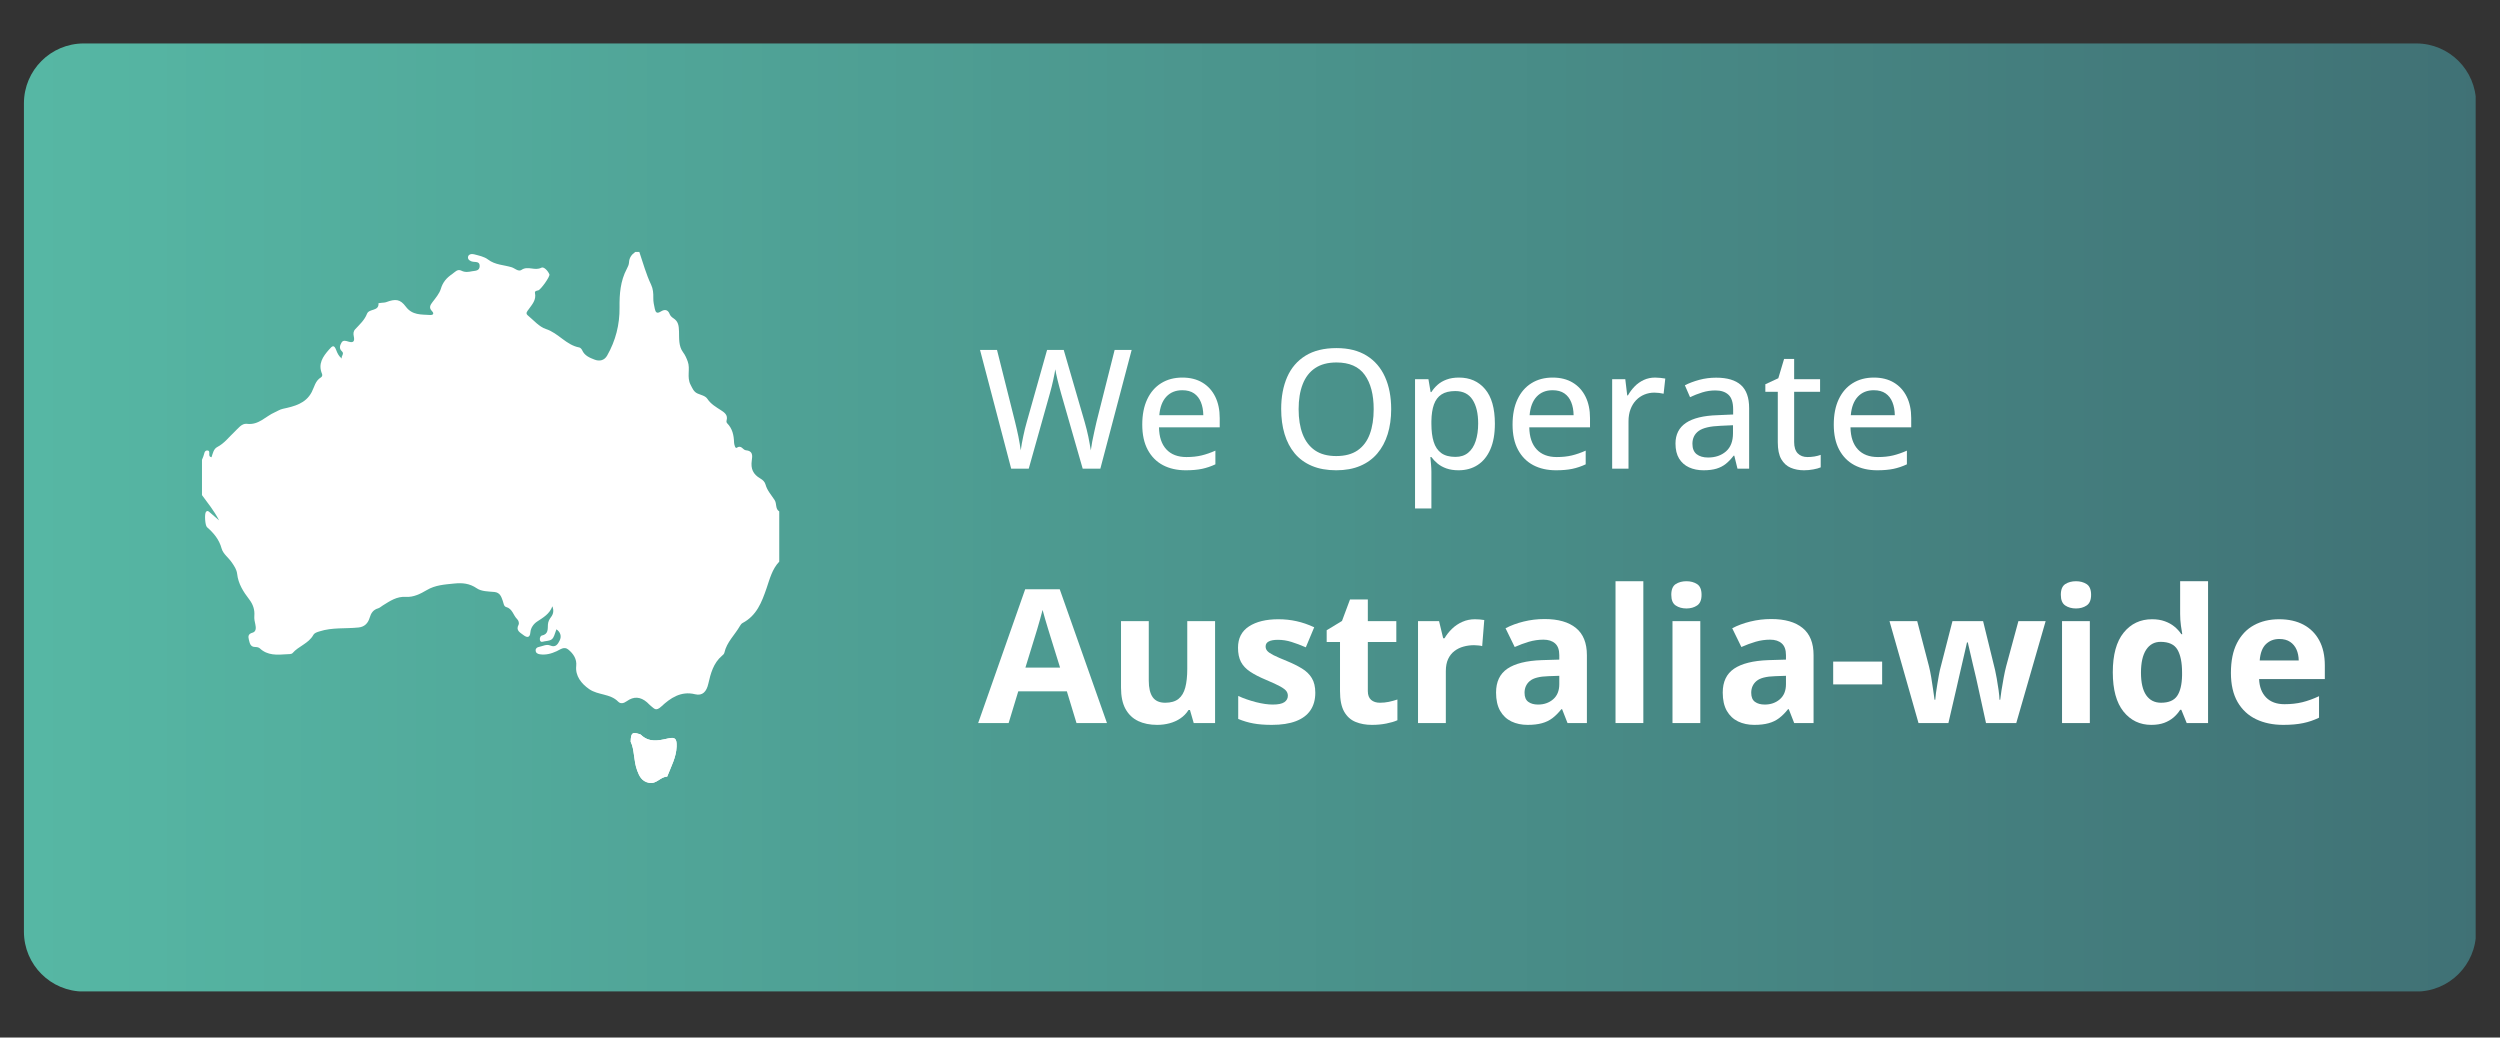
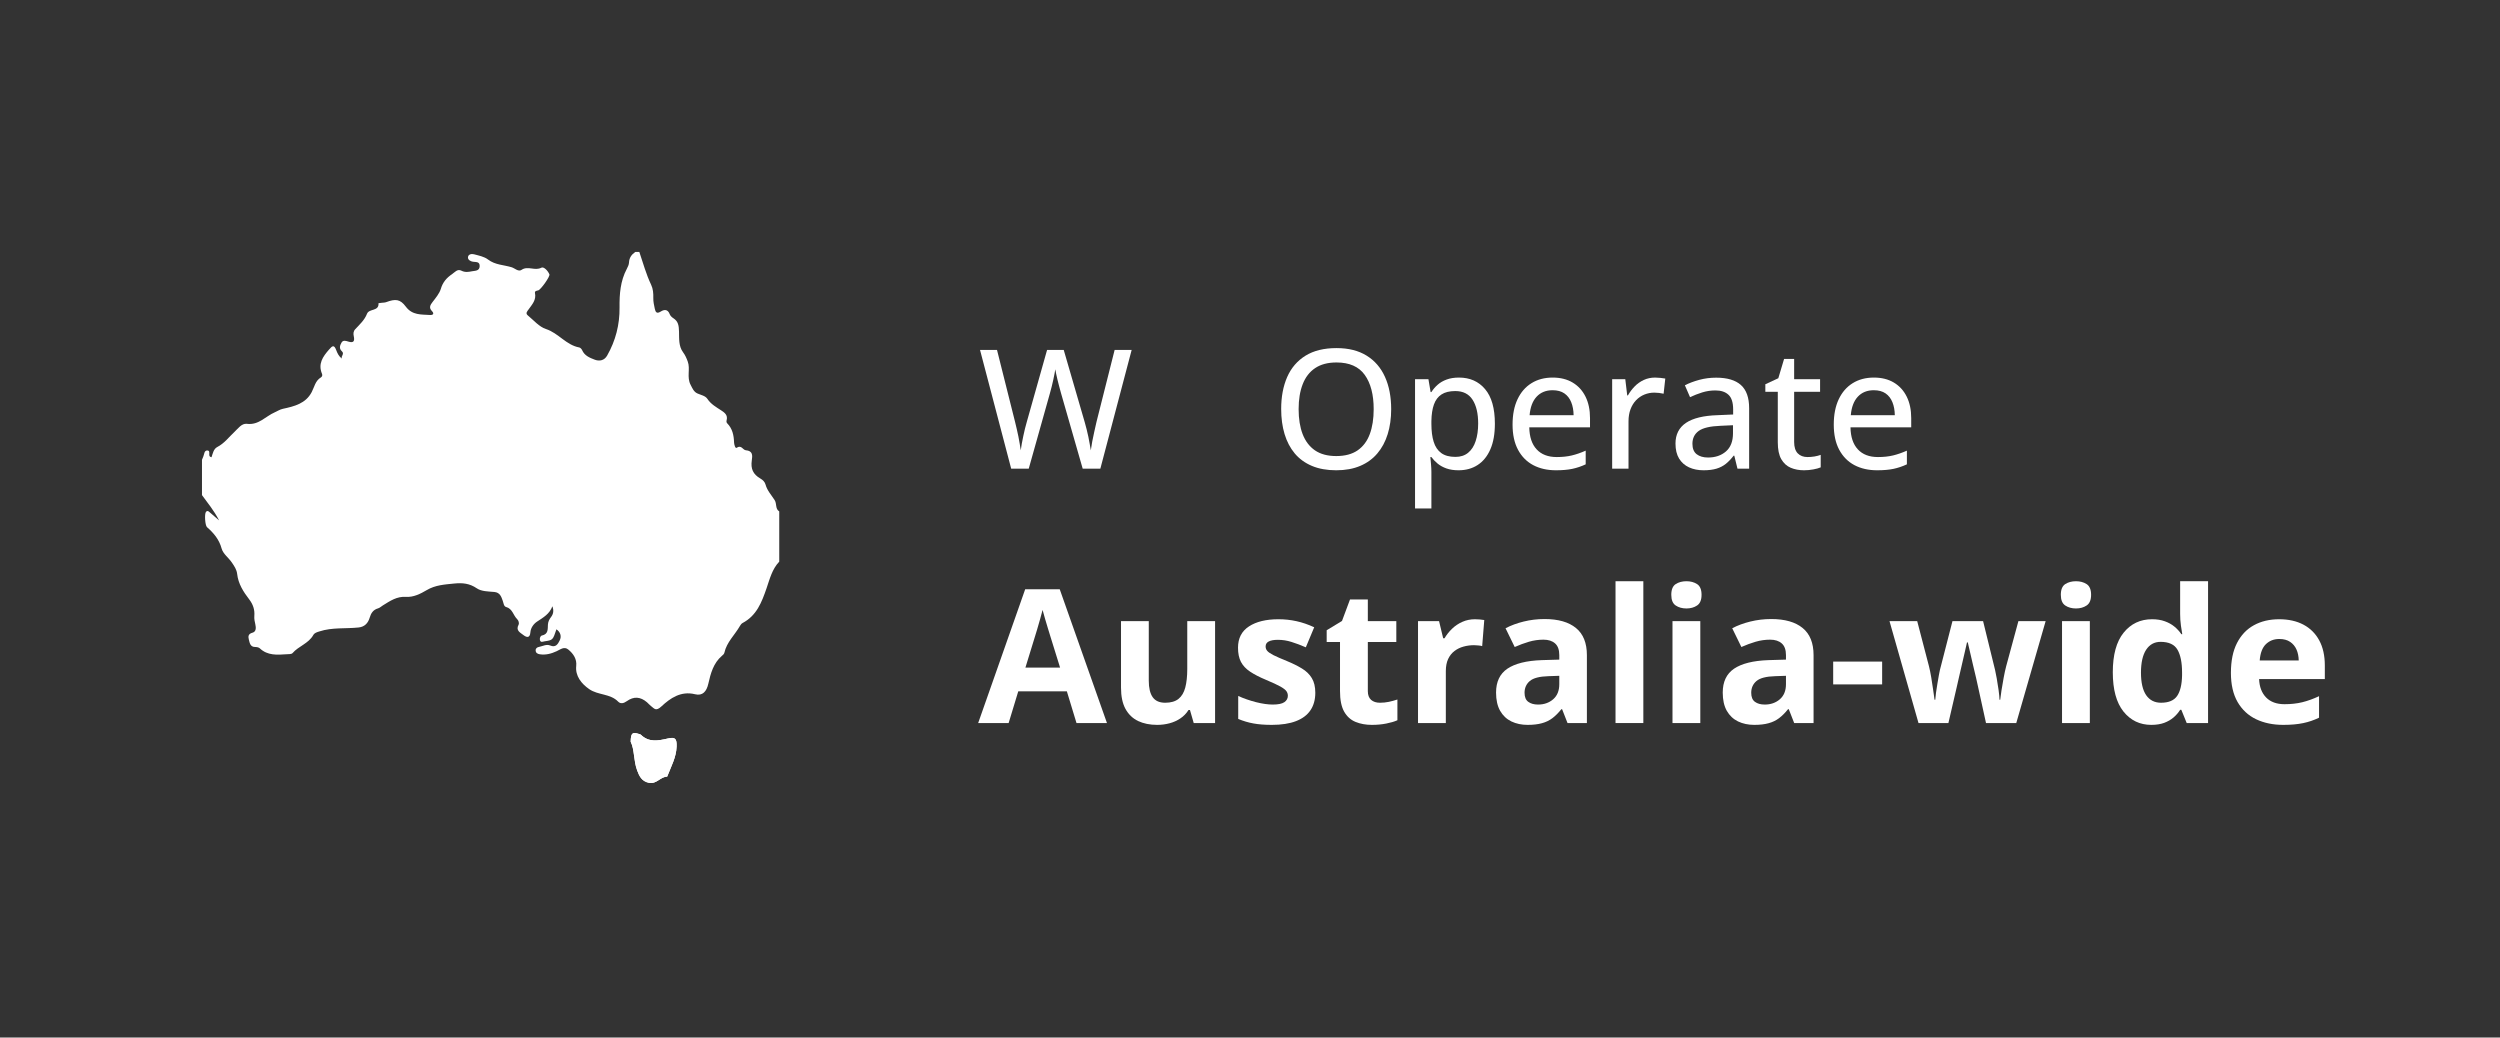
<svg xmlns="http://www.w3.org/2000/svg" width="1000" viewBox="0 0 750 311.25" height="415" preserveAspectRatio="xMidYMid meet">
  <rect x="0" y="0" width="750" height="311.25" fill="#333333" stroke="none" />
  <defs>
    <clipPath id="73bbf4ba38">
-       <path d="M 7.18 13.035 L 742.699 13.035 L 742.699 297.418 L 7.18 297.418 Z M 7.18 13.035 " />
-     </clipPath>
+       </clipPath>
    <clipPath id="56e03503a7">
      <path d="M 25.137 13.035 L 724.863 13.035 C 734.781 13.035 742.82 21.074 742.82 30.992 L 742.82 279.508 C 742.82 289.426 734.781 297.465 724.863 297.465 L 25.137 297.465 C 15.219 297.465 7.18 289.426 7.18 279.508 L 7.18 30.992 C 7.18 21.074 15.219 13.035 25.137 13.035 Z M 25.137 13.035 " />
    </clipPath>
    <linearGradient x1="0.001" gradientTransform="matrix(1.111,0,0,1.111,7.177,13.035)" y1="128" x2="662.11" gradientUnits="userSpaceOnUse" y2="128" id="1d2ae376f0">
      <stop style="stop-color:#56b7a4;stop-opacity:1;" offset="0" />
      <stop style="stop-color:#56b7a4;stop-opacity:1;" offset="0.008" />
      <stop style="stop-color:#56b6a3;stop-opacity:1;" offset="0.016" />
      <stop style="stop-color:#56b6a3;stop-opacity:1;" offset="0.023" />
      <stop style="stop-color:#55b5a3;stop-opacity:1;" offset="0.031" />
      <stop style="stop-color:#55b5a2;stop-opacity:1;" offset="0.039" />
      <stop style="stop-color:#55b4a2;stop-opacity:1;" offset="0.047" />
      <stop style="stop-color:#55b4a2;stop-opacity:1;" offset="0.055" />
      <stop style="stop-color:#55b3a1;stop-opacity:1;" offset="0.062" />
      <stop style="stop-color:#54b2a1;stop-opacity:1;" offset="0.07" />
      <stop style="stop-color:#54b2a0;stop-opacity:1;" offset="0.078" />
      <stop style="stop-color:#54b1a0;stop-opacity:1;" offset="0.086" />
      <stop style="stop-color:#54b1a0;stop-opacity:1;" offset="0.094" />
      <stop style="stop-color:#54b09f;stop-opacity:1;" offset="0.102" />
      <stop style="stop-color:#54b09f;stop-opacity:1;" offset="0.109" />
      <stop style="stop-color:#53af9f;stop-opacity:1;" offset="0.117" />
      <stop style="stop-color:#53af9e;stop-opacity:1;" offset="0.125" />
      <stop style="stop-color:#53ae9e;stop-opacity:1;" offset="0.133" />
      <stop style="stop-color:#53ad9e;stop-opacity:1;" offset="0.141" />
      <stop style="stop-color:#53ad9d;stop-opacity:1;" offset="0.148" />
      <stop style="stop-color:#53ac9d;stop-opacity:1;" offset="0.156" />
      <stop style="stop-color:#52ac9c;stop-opacity:1;" offset="0.164" />
      <stop style="stop-color:#52ab9c;stop-opacity:1;" offset="0.172" />
      <stop style="stop-color:#52ab9c;stop-opacity:1;" offset="0.18" />
      <stop style="stop-color:#52aa9b;stop-opacity:1;" offset="0.188" />
      <stop style="stop-color:#52aa9b;stop-opacity:1;" offset="0.195" />
      <stop style="stop-color:#52a99b;stop-opacity:1;" offset="0.203" />
      <stop style="stop-color:#51a99a;stop-opacity:1;" offset="0.211" />
      <stop style="stop-color:#51a89a;stop-opacity:1;" offset="0.219" />
      <stop style="stop-color:#51a79a;stop-opacity:1;" offset="0.227" />
      <stop style="stop-color:#51a799;stop-opacity:1;" offset="0.234" />
      <stop style="stop-color:#51a699;stop-opacity:1;" offset="0.242" />
      <stop style="stop-color:#51a698;stop-opacity:1;" offset="0.25" />
      <stop style="stop-color:#50a598;stop-opacity:1;" offset="0.258" />
      <stop style="stop-color:#50a598;stop-opacity:1;" offset="0.266" />
      <stop style="stop-color:#50a497;stop-opacity:1;" offset="0.273" />
      <stop style="stop-color:#50a497;stop-opacity:1;" offset="0.281" />
      <stop style="stop-color:#50a397;stop-opacity:1;" offset="0.289" />
      <stop style="stop-color:#50a396;stop-opacity:1;" offset="0.297" />
      <stop style="stop-color:#4fa296;stop-opacity:1;" offset="0.305" />
      <stop style="stop-color:#4fa195;stop-opacity:1;" offset="0.312" />
      <stop style="stop-color:#4fa195;stop-opacity:1;" offset="0.32" />
      <stop style="stop-color:#4fa095;stop-opacity:1;" offset="0.328" />
      <stop style="stop-color:#4fa094;stop-opacity:1;" offset="0.336" />
      <stop style="stop-color:#4e9f94;stop-opacity:1;" offset="0.344" />
      <stop style="stop-color:#4e9f94;stop-opacity:1;" offset="0.352" />
      <stop style="stop-color:#4e9e93;stop-opacity:1;" offset="0.359" />
      <stop style="stop-color:#4e9e93;stop-opacity:1;" offset="0.367" />
      <stop style="stop-color:#4e9d93;stop-opacity:1;" offset="0.375" />
      <stop style="stop-color:#4e9d92;stop-opacity:1;" offset="0.383" />
      <stop style="stop-color:#4d9c92;stop-opacity:1;" offset="0.391" />
      <stop style="stop-color:#4d9b91;stop-opacity:1;" offset="0.398" />
      <stop style="stop-color:#4d9b91;stop-opacity:1;" offset="0.406" />
      <stop style="stop-color:#4d9a91;stop-opacity:1;" offset="0.414" />
      <stop style="stop-color:#4d9a90;stop-opacity:1;" offset="0.422" />
      <stop style="stop-color:#4d9990;stop-opacity:1;" offset="0.43" />
      <stop style="stop-color:#4c9990;stop-opacity:1;" offset="0.438" />
      <stop style="stop-color:#4c988f;stop-opacity:1;" offset="0.445" />
      <stop style="stop-color:#4c988f;stop-opacity:1;" offset="0.453" />
      <stop style="stop-color:#4c978f;stop-opacity:1;" offset="0.461" />
      <stop style="stop-color:#4c968e;stop-opacity:1;" offset="0.469" />
      <stop style="stop-color:#4c968e;stop-opacity:1;" offset="0.477" />
      <stop style="stop-color:#4b958d;stop-opacity:1;" offset="0.484" />
      <stop style="stop-color:#4b958d;stop-opacity:1;" offset="0.492" />
      <stop style="stop-color:#4b948d;stop-opacity:1;" offset="0.5" />
      <stop style="stop-color:#4b948c;stop-opacity:1;" offset="0.508" />
      <stop style="stop-color:#4b938c;stop-opacity:1;" offset="0.516" />
      <stop style="stop-color:#4b938c;stop-opacity:1;" offset="0.523" />
      <stop style="stop-color:#4a928b;stop-opacity:1;" offset="0.531" />
      <stop style="stop-color:#4a928b;stop-opacity:1;" offset="0.539" />
      <stop style="stop-color:#4a918a;stop-opacity:1;" offset="0.547" />
      <stop style="stop-color:#4a908a;stop-opacity:1;" offset="0.555" />
      <stop style="stop-color:#4a908a;stop-opacity:1;" offset="0.562" />
      <stop style="stop-color:#4a8f89;stop-opacity:1;" offset="0.57" />
      <stop style="stop-color:#498f89;stop-opacity:1;" offset="0.578" />
      <stop style="stop-color:#498e89;stop-opacity:1;" offset="0.586" />
      <stop style="stop-color:#498e88;stop-opacity:1;" offset="0.594" />
      <stop style="stop-color:#498d88;stop-opacity:1;" offset="0.602" />
      <stop style="stop-color:#498d88;stop-opacity:1;" offset="0.609" />
      <stop style="stop-color:#488c87;stop-opacity:1;" offset="0.617" />
      <stop style="stop-color:#488c87;stop-opacity:1;" offset="0.625" />
      <stop style="stop-color:#488b86;stop-opacity:1;" offset="0.633" />
      <stop style="stop-color:#488a86;stop-opacity:1;" offset="0.641" />
      <stop style="stop-color:#488a86;stop-opacity:1;" offset="0.648" />
      <stop style="stop-color:#488985;stop-opacity:1;" offset="0.656" />
      <stop style="stop-color:#478985;stop-opacity:1;" offset="0.664" />
      <stop style="stop-color:#478885;stop-opacity:1;" offset="0.672" />
      <stop style="stop-color:#478884;stop-opacity:1;" offset="0.68" />
      <stop style="stop-color:#478784;stop-opacity:1;" offset="0.688" />
      <stop style="stop-color:#478784;stop-opacity:1;" offset="0.695" />
      <stop style="stop-color:#478683;stop-opacity:1;" offset="0.703" />
      <stop style="stop-color:#468683;stop-opacity:1;" offset="0.711" />
      <stop style="stop-color:#468582;stop-opacity:1;" offset="0.719" />
      <stop style="stop-color:#468482;stop-opacity:1;" offset="0.727" />
      <stop style="stop-color:#468482;stop-opacity:1;" offset="0.734" />
      <stop style="stop-color:#468381;stop-opacity:1;" offset="0.742" />
      <stop style="stop-color:#468381;stop-opacity:1;" offset="0.75" />
      <stop style="stop-color:#458281;stop-opacity:1;" offset="0.758" />
      <stop style="stop-color:#458280;stop-opacity:1;" offset="0.766" />
      <stop style="stop-color:#458180;stop-opacity:1;" offset="0.773" />
      <stop style="stop-color:#45817f;stop-opacity:1;" offset="0.781" />
      <stop style="stop-color:#45807f;stop-opacity:1;" offset="0.789" />
      <stop style="stop-color:#457f7f;stop-opacity:1;" offset="0.797" />
      <stop style="stop-color:#447f7e;stop-opacity:1;" offset="0.805" />
      <stop style="stop-color:#447e7e;stop-opacity:1;" offset="0.812" />
      <stop style="stop-color:#447e7e;stop-opacity:1;" offset="0.82" />
      <stop style="stop-color:#447d7d;stop-opacity:1;" offset="0.828" />
      <stop style="stop-color:#447d7d;stop-opacity:1;" offset="0.836" />
      <stop style="stop-color:#447c7d;stop-opacity:1;" offset="0.844" />
      <stop style="stop-color:#437c7c;stop-opacity:1;" offset="0.852" />
      <stop style="stop-color:#437b7c;stop-opacity:1;" offset="0.859" />
      <stop style="stop-color:#437b7b;stop-opacity:1;" offset="0.867" />
      <stop style="stop-color:#437a7b;stop-opacity:1;" offset="0.875" />
      <stop style="stop-color:#43797b;stop-opacity:1;" offset="0.883" />
      <stop style="stop-color:#42797a;stop-opacity:1;" offset="0.891" />
      <stop style="stop-color:#42787a;stop-opacity:1;" offset="0.898" />
      <stop style="stop-color:#42787a;stop-opacity:1;" offset="0.906" />
      <stop style="stop-color:#427779;stop-opacity:1;" offset="0.914" />
      <stop style="stop-color:#427779;stop-opacity:1;" offset="0.922" />
      <stop style="stop-color:#427679;stop-opacity:1;" offset="0.93" />
      <stop style="stop-color:#417678;stop-opacity:1;" offset="0.938" />
      <stop style="stop-color:#417578;stop-opacity:1;" offset="0.945" />
      <stop style="stop-color:#417577;stop-opacity:1;" offset="0.953" />
      <stop style="stop-color:#417477;stop-opacity:1;" offset="0.961" />
      <stop style="stop-color:#417377;stop-opacity:1;" offset="0.969" />
      <stop style="stop-color:#417376;stop-opacity:1;" offset="0.977" />
      <stop style="stop-color:#407276;stop-opacity:1;" offset="0.984" />
      <stop style="stop-color:#407276;stop-opacity:1;" offset="0.992" />
      <stop style="stop-color:#407175;stop-opacity:1;" offset="1" />
    </linearGradient>
  </defs>
  <g id="6b9a93e254">
    <g clip-rule="nonzero" clip-path="url(#73bbf4ba38)">
      <g clip-rule="nonzero" clip-path="url(#56e03503a7)">
        <path style=" stroke:none;fill-rule:nonzero;fill:url(#1d2ae376f0);" d="M 7.18 13.035 L 7.18 297.418 L 742.699 297.418 L 742.699 13.035 Z M 7.18 13.035 " />
      </g>
    </g>
    <path style=" stroke:none;fill-rule:nonzero;fill:#ffffff;fill-opacity:1;" d="M 190.578 75.59 C 190.984 75.59 191.395 75.59 191.801 75.59 C 192.926 78.879 193.824 82.25 195.332 85.406 C 195.93 86.66 196.027 88.035 195.992 89.383 C 195.961 90.492 196.207 91.527 196.43 92.586 C 196.652 93.629 196.996 94.234 198.211 93.469 C 199.316 92.773 200.355 92.754 200.93 94.289 C 201.105 94.754 201.574 95.188 202.012 95.469 C 203.5 96.426 203.648 97.707 203.703 99.41 C 203.766 101.492 203.551 103.828 204.895 105.641 C 205.559 106.535 205.938 107.418 206.316 108.434 C 207.168 110.707 205.941 113.113 207.195 115.473 C 207.781 116.578 208.102 117.543 209.281 118.062 C 210.309 118.516 211.598 118.73 212.211 119.652 C 213.27 121.254 214.832 122.117 216.344 123.105 C 217.398 123.793 218.375 124.523 218 126.02 C 217.914 126.367 217.891 126.715 218.148 126.977 C 219.73 128.578 220.148 130.559 220.219 132.723 C 220.238 133.293 220.57 134.629 220.992 134.34 C 222.418 133.355 222.844 134.996 223.734 135.074 C 225.902 135.258 225.75 136.668 225.535 138.145 C 225.18 140.621 225.902 142.285 228.105 143.555 C 228.871 143.992 229.449 144.586 229.652 145.344 C 230.141 147.156 231.434 148.539 232.383 150.016 C 233.113 151.145 232.516 152.656 233.773 153.418 C 233.773 158.445 233.773 163.469 233.773 168.496 C 231.629 170.734 230.906 173.746 229.965 176.484 C 228.5 180.719 226.996 184.672 222.773 186.902 C 222.441 187.082 222.168 187.461 221.969 187.805 C 220.445 190.48 218.023 192.637 217.32 195.789 C 217.227 196.219 216.91 196.461 216.598 196.73 C 214.008 198.926 213.191 202.055 212.492 205.133 C 211.977 207.422 210.797 208.844 208.512 208.273 C 204.258 207.219 201.055 209.477 198.457 211.898 C 196.715 213.531 196.281 212.539 195.277 211.793 C 194.844 211.473 194.508 211.031 194.098 210.684 C 192.105 208.988 190.148 208.852 188.02 210.363 C 187.125 210.996 186.191 211.254 185.445 210.488 C 183.066 208.051 179.48 208.609 176.766 206.742 C 174.402 205.109 172.543 202.762 172.867 199.793 C 173.094 197.711 172.008 196.109 170.492 194.867 C 169.246 193.844 168.168 194.824 166.992 195.363 C 165.418 196.094 163.711 196.57 161.906 196.277 C 161.227 196.164 160.723 195.863 160.695 195.141 C 160.668 194.488 161.145 194.176 161.719 194.066 C 162.832 193.852 163.926 193.168 165.09 193.66 C 166.703 194.34 167.367 193.23 167.902 192.148 C 168.551 190.852 168.102 189.602 166.93 188.793 C 165.852 192.023 165.852 192.031 163.375 192.395 C 162.883 192.469 162.234 192.844 161.992 192.078 C 161.816 191.52 162.133 190.746 162.543 190.664 C 164.52 190.266 164.305 188.777 164.375 187.387 C 164.422 186.547 164.777 185.801 165.285 185.152 C 166.039 184.188 166.184 183.156 165.711 181.883 C 164.879 184.195 162.969 185.258 161.109 186.488 C 160.109 187.148 159.215 188.344 159.121 189.672 C 158.977 191.688 157.793 191.125 156.984 190.488 C 156.105 189.797 154.645 189.164 155.562 187.441 C 155.82 186.965 155.582 186.156 155.137 185.73 C 153.957 184.598 153.77 182.609 151.816 182.094 C 151.141 181.918 151.074 180.945 150.82 180.234 C 150.406 179.066 150.02 177.742 148.281 177.59 C 146.508 177.434 144.426 177.438 143.07 176.512 C 140.844 174.984 138.707 174.809 136.195 175.066 C 133.352 175.359 130.582 175.508 128.004 177.043 C 126.156 178.145 124.027 179.203 121.879 179.055 C 119.008 178.859 116.988 180.312 114.816 181.652 C 114.355 181.938 113.938 182.355 113.438 182.5 C 111.965 182.93 111.316 183.906 110.887 185.344 C 110.43 186.871 109.445 188.043 107.602 188.242 C 103.684 188.664 99.676 188.164 95.832 189.422 C 95.098 189.66 94.371 189.828 93.977 190.527 C 92.547 193.07 89.574 193.832 87.754 195.938 C 87.445 196.293 86.602 196.234 86 196.273 C 83.145 196.465 80.285 196.715 77.938 194.5 C 77.629 194.211 77.051 194.098 76.598 194.102 C 75.078 194.105 74.926 192.941 74.66 191.906 C 74.402 190.91 74.445 190.164 75.781 189.797 C 76.852 189.5 76.832 188.324 76.609 187.355 C 76.41 186.492 76.223 185.656 76.301 184.75 C 76.453 182.918 75.91 181.312 74.773 179.828 C 73.031 177.559 71.48 175.16 71.152 172.207 C 71.004 170.875 70.309 169.867 69.566 168.773 C 68.582 167.312 66.926 166.164 66.488 164.566 C 65.742 161.824 64.117 159.914 62.105 158.152 C 61.508 157.629 61.297 154.105 61.801 153.551 C 62.297 153.008 62.668 153.496 63.008 153.773 C 63.789 154.406 64.531 155.078 65.734 156.121 C 64.141 153.066 62.273 150.859 60.594 148.531 C 60.594 145 60.594 141.469 60.594 137.938 C 60.719 137.621 60.836 137.301 60.977 136.996 C 61.305 136.297 61.215 135.09 62.23 135.141 C 63.238 135.191 62.453 136.461 62.988 136.98 C 63.074 137.062 63.215 137.082 63.453 137.18 C 63.84 136.039 64.059 134.684 65.188 134.102 C 67.305 133.004 68.664 131.129 70.336 129.57 C 71.422 128.555 72.512 126.945 74.086 127.148 C 77.609 127.602 79.676 124.887 82.418 123.699 C 83.23 123.348 83.922 122.844 84.887 122.637 C 88.273 121.906 91.715 121.082 93.516 117.621 C 94.316 116.082 94.59 114.238 96.262 113.23 C 96.613 113.023 96.793 112.598 96.605 112.156 C 95.348 109.148 96.84 106.996 98.719 104.863 C 99.672 103.777 100.207 103.281 100.863 105.031 C 101.215 105.961 101.648 106.902 102.562 107.59 C 102.211 106.832 103.449 106.172 102.555 105.371 C 101.648 104.559 101.984 103.59 102.461 102.766 C 102.941 101.938 103.84 102.273 104.5 102.477 C 106.176 102.996 106.426 102.25 106.129 100.859 C 105.969 100.105 105.984 99.395 106.566 98.77 C 107.895 97.344 109.379 96.008 110.094 94.148 C 110.73 92.484 113.742 93.484 113.547 90.961 C 113.543 90.945 114.152 90.883 114.473 90.84 C 114.938 90.781 115.43 90.801 115.859 90.641 C 118.629 89.617 120.031 89.695 121.746 91.996 C 123.699 94.609 126.363 94.316 128.98 94.496 C 129.934 94.559 130.348 94.105 129.566 93.305 C 128.582 92.293 129.109 91.457 129.758 90.617 C 130.715 89.379 131.848 88.008 132.234 86.695 C 132.844 84.633 133.984 83.355 135.598 82.258 C 136.453 81.676 137.215 80.578 138.441 81.211 C 139.516 81.766 140.586 81.586 141.617 81.379 C 142.523 81.203 143.859 81.324 143.902 79.863 C 143.945 78.438 142.832 78.656 141.887 78.52 C 141.168 78.418 140.301 77.945 140.395 77.133 C 140.5 76.227 141.527 76.105 142.207 76.285 C 143.652 76.672 145.27 76.98 146.406 77.855 C 148.543 79.5 151.148 79.453 153.504 80.18 C 154.438 80.469 155.527 81.613 156.457 80.965 C 158.359 79.645 160.434 81.355 162.414 80.309 C 163.148 79.922 164.383 81.242 164.824 82.305 C 165.086 82.938 162.188 86.965 161.469 87.113 C 160.965 87.215 160.371 87.328 160.492 87.895 C 160.938 89.988 159.637 91.324 158.586 92.812 C 158.234 93.309 157.547 93.965 158.312 94.594 C 160.086 96.051 161.727 98.039 163.785 98.707 C 167.531 99.926 169.84 103.516 173.777 104.238 C 174.105 104.297 174.488 104.711 174.637 105.047 C 175.371 106.723 176.926 107.336 178.422 107.906 C 179.883 108.461 181.316 108.125 182.141 106.676 C 184.688 102.199 185.93 97.375 185.863 92.207 C 185.816 88.223 186.109 84.293 188.035 80.668 C 188.352 80.078 188.672 79.406 188.703 78.758 C 188.766 77.324 189.473 76.363 190.578 75.59 Z M 190.578 75.59 " />
    <path style=" stroke:none;fill-rule:evenodd;fill:#ffffff;fill-opacity:1;" d="M 189.203 222.52 C 190.383 224.859 190.039 228.164 191.141 231.117 C 191.742 232.73 192.477 234.422 194.703 234.852 C 196.996 235.293 198.133 233 200.141 232.996 C 200.168 232.996 200.199 232.883 200.223 232.82 C 201.336 229.934 202.871 227.207 202.984 223.973 C 203.062 221.648 202.609 221.031 200.391 221.543 C 197.5 222.211 194.664 222.812 192.223 220.391 C 192.094 220.266 191.852 220.246 191.664 220.184 C 189.746 219.543 189.238 219.898 189.203 222.52 Z M 189.203 222.52 " />
    <path style=" stroke:none;fill-rule:evenodd;fill:#ffffff;fill-opacity:1;" d="M 189.203 222.52 C 189.238 219.898 189.746 219.547 191.664 220.184 C 191.852 220.246 192.094 220.266 192.223 220.391 C 194.664 222.812 197.5 222.211 200.391 221.543 C 202.609 221.031 203.062 221.648 202.984 223.973 C 202.871 227.207 201.336 229.934 200.223 232.82 C 200.199 232.879 200.168 232.996 200.141 232.996 C 198.133 232.996 196.996 235.293 194.703 234.852 C 192.477 234.422 191.742 232.73 191.141 231.117 C 190.039 228.164 190.383 224.859 189.203 222.52 Z M 189.203 222.52 " />
    <g style="fill:#ffffff;fill-opacity:1;">
      <g transform="translate(293.449, 140.599)">
        <path style="stroke:none" d="M 46.047 -35.609 L 36.656 0 L 31.359 0 L 24.859 -22.641 C 24.68 -23.242 24.504 -23.895 24.328 -24.594 C 24.148 -25.289 23.973 -25.984 23.797 -26.672 C 23.629 -27.367 23.488 -27.992 23.375 -28.547 C 23.258 -29.098 23.18 -29.52 23.141 -29.812 C 23.109 -29.52 23.035 -29.098 22.922 -28.547 C 22.816 -28.004 22.691 -27.391 22.547 -26.703 C 22.398 -26.023 22.238 -25.332 22.062 -24.625 C 21.883 -23.926 21.707 -23.258 21.531 -22.625 L 15.172 0 L 9.906 0 L 0.562 -35.609 L 5.656 -35.609 L 11.078 -14 C 11.254 -13.289 11.426 -12.566 11.594 -11.828 C 11.77 -11.086 11.93 -10.348 12.078 -9.609 C 12.223 -8.867 12.352 -8.148 12.469 -7.453 C 12.582 -6.766 12.688 -6.113 12.781 -5.5 C 12.863 -6.133 12.969 -6.812 13.094 -7.531 C 13.227 -8.258 13.375 -8.992 13.531 -9.734 C 13.688 -10.484 13.852 -11.223 14.031 -11.953 C 14.207 -12.68 14.395 -13.379 14.594 -14.047 L 20.672 -35.609 L 25.672 -35.609 L 31.969 -13.938 C 32.164 -13.25 32.359 -12.531 32.547 -11.781 C 32.734 -11.039 32.906 -10.297 33.062 -9.547 C 33.219 -8.797 33.352 -8.078 33.469 -7.391 C 33.594 -6.711 33.703 -6.082 33.797 -5.5 C 33.91 -6.312 34.051 -7.188 34.219 -8.125 C 34.395 -9.07 34.598 -10.047 34.828 -11.047 C 35.055 -12.055 35.281 -13.051 35.5 -14.031 L 40.938 -35.609 Z M 46.047 -35.609 " />
      </g>
    </g>
    <g style="fill:#ffffff;fill-opacity:1;">
      <g transform="translate(340.023, 140.599)">
-         <path style="stroke:none" d="M 14.688 -27.328 C 17.02 -27.328 19.02 -26.828 20.688 -25.828 C 22.363 -24.828 23.648 -23.414 24.547 -21.594 C 25.441 -19.781 25.891 -17.641 25.891 -15.172 L 25.891 -12.391 L 7.672 -12.391 C 7.723 -9.516 8.461 -7.312 9.891 -5.781 C 11.316 -4.25 13.32 -3.484 15.906 -3.484 C 17.602 -3.484 19.117 -3.645 20.453 -3.969 C 21.785 -4.289 23.164 -4.77 24.594 -5.406 L 24.594 -1.297 C 23.25 -0.672 21.898 -0.219 20.547 0.062 C 19.191 0.344 17.57 0.484 15.688 0.484 C 13.082 0.484 10.801 -0.031 8.844 -1.062 C 6.895 -2.102 5.375 -3.645 4.281 -5.688 C 3.195 -7.727 2.656 -10.238 2.656 -13.219 C 2.656 -16.176 3.148 -18.707 4.141 -20.812 C 5.129 -22.914 6.523 -24.523 8.328 -25.641 C 10.129 -26.766 12.25 -27.328 14.688 -27.328 Z M 14.656 -23.531 C 12.676 -23.531 11.082 -22.883 9.875 -21.594 C 8.676 -20.301 7.973 -18.453 7.766 -16.047 L 20.969 -16.047 C 20.945 -17.523 20.707 -18.82 20.25 -19.938 C 19.801 -21.062 19.117 -21.941 18.203 -22.578 C 17.285 -23.211 16.102 -23.531 14.656 -23.531 Z M 14.656 -23.531 " />
-       </g>
+         </g>
    </g>
    <g style="fill:#ffffff;fill-opacity:1;">
      <g transform="translate(368.386, 140.599)">
        <path style="stroke:none" d="" />
      </g>
    </g>
    <g style="fill:#ffffff;fill-opacity:1;">
      <g transform="translate(381.338, 140.599)">
        <path style="stroke:none" d="M 36.016 -17.844 C 36.016 -15.102 35.664 -12.609 34.969 -10.359 C 34.27 -8.109 33.234 -6.176 31.859 -4.562 C 30.492 -2.945 28.781 -1.703 26.719 -0.828 C 24.664 0.047 22.27 0.484 19.531 0.484 C 16.738 0.484 14.305 0.047 12.234 -0.828 C 10.16 -1.703 8.441 -2.953 7.078 -4.578 C 5.723 -6.203 4.707 -8.141 4.031 -10.391 C 3.352 -12.648 3.016 -15.156 3.016 -17.906 C 3.016 -21.551 3.613 -24.742 4.812 -27.484 C 6.02 -30.234 7.852 -32.367 10.312 -33.891 C 12.77 -35.41 15.867 -36.172 19.609 -36.172 C 23.211 -36.172 26.227 -35.414 28.656 -33.906 C 31.094 -32.395 32.926 -30.27 34.156 -27.531 C 35.395 -24.789 36.016 -21.562 36.016 -17.844 Z M 8.25 -17.844 C 8.25 -14.957 8.648 -12.461 9.453 -10.359 C 10.266 -8.254 11.5 -6.629 13.156 -5.484 C 14.82 -4.348 16.945 -3.781 19.531 -3.781 C 22.145 -3.781 24.281 -4.348 25.938 -5.484 C 27.594 -6.629 28.812 -8.254 29.594 -10.359 C 30.375 -12.461 30.766 -14.957 30.766 -17.844 C 30.766 -22.227 29.867 -25.66 28.078 -28.141 C 26.297 -30.617 23.473 -31.859 19.609 -31.859 C 17.004 -31.859 14.863 -31.289 13.188 -30.156 C 11.52 -29.031 10.281 -27.422 9.469 -25.328 C 8.656 -23.242 8.25 -20.75 8.25 -17.844 Z M 8.25 -17.844 " />
      </g>
    </g>
    <g style="fill:#ffffff;fill-opacity:1;">
      <g transform="translate(420.34, 140.599)">
        <path style="stroke:none" d="M 17.359 -27.328 C 20.629 -27.328 23.238 -26.172 25.188 -23.859 C 27.145 -21.547 28.125 -18.086 28.125 -13.484 C 28.125 -10.43 27.672 -7.867 26.766 -5.797 C 25.867 -3.734 24.602 -2.172 22.969 -1.109 C 21.344 -0.047 19.43 0.484 17.234 0.484 C 15.859 0.484 14.648 0.301 13.609 -0.062 C 12.578 -0.426 11.691 -0.91 10.953 -1.516 C 10.211 -2.129 9.586 -2.785 9.078 -3.484 L 8.766 -3.484 C 8.828 -2.848 8.895 -2.113 8.969 -1.281 C 9.039 -0.445 9.078 0.301 9.078 0.969 L 9.078 11.938 L 4.172 11.938 L 4.172 -26.844 L 8.188 -26.844 L 8.844 -22.984 L 9.078 -22.984 C 9.586 -23.785 10.211 -24.516 10.953 -25.172 C 11.691 -25.828 12.586 -26.348 13.641 -26.734 C 14.691 -27.129 15.93 -27.328 17.359 -27.328 Z M 16.25 -23.281 C 14.52 -23.281 13.141 -22.941 12.109 -22.266 C 11.078 -21.598 10.32 -20.598 9.844 -19.266 C 9.363 -17.93 9.109 -16.258 9.078 -14.25 L 9.078 -13.469 C 9.078 -11.32 9.305 -9.516 9.766 -8.047 C 10.223 -6.578 10.977 -5.457 12.031 -4.688 C 13.082 -3.914 14.504 -3.531 16.297 -3.531 C 17.816 -3.531 19.082 -3.941 20.094 -4.766 C 21.113 -5.598 21.867 -6.77 22.359 -8.281 C 22.859 -9.789 23.109 -11.547 23.109 -13.547 C 23.109 -16.578 22.547 -18.957 21.422 -20.688 C 20.305 -22.414 18.582 -23.281 16.25 -23.281 Z M 16.25 -23.281 " />
      </g>
    </g>
    <g style="fill:#ffffff;fill-opacity:1;">
      <g transform="translate(451.113, 140.599)">
        <path style="stroke:none" d="M 14.688 -27.328 C 17.02 -27.328 19.02 -26.828 20.688 -25.828 C 22.363 -24.828 23.648 -23.414 24.547 -21.594 C 25.441 -19.781 25.891 -17.641 25.891 -15.172 L 25.891 -12.391 L 7.672 -12.391 C 7.723 -9.516 8.461 -7.312 9.891 -5.781 C 11.316 -4.25 13.32 -3.484 15.906 -3.484 C 17.602 -3.484 19.117 -3.645 20.453 -3.969 C 21.785 -4.289 23.164 -4.77 24.594 -5.406 L 24.594 -1.297 C 23.25 -0.672 21.898 -0.219 20.547 0.062 C 19.191 0.344 17.57 0.484 15.688 0.484 C 13.082 0.484 10.801 -0.031 8.844 -1.062 C 6.895 -2.102 5.375 -3.645 4.281 -5.688 C 3.195 -7.727 2.656 -10.238 2.656 -13.219 C 2.656 -16.176 3.148 -18.707 4.141 -20.812 C 5.129 -22.914 6.523 -24.523 8.328 -25.641 C 10.129 -26.766 12.25 -27.328 14.688 -27.328 Z M 14.656 -23.531 C 12.676 -23.531 11.082 -22.883 9.875 -21.594 C 8.676 -20.301 7.973 -18.453 7.766 -16.047 L 20.969 -16.047 C 20.945 -17.523 20.707 -18.82 20.25 -19.938 C 19.801 -21.062 19.117 -21.941 18.203 -22.578 C 17.285 -23.211 16.102 -23.531 14.656 -23.531 Z M 14.656 -23.531 " />
      </g>
    </g>
    <g style="fill:#ffffff;fill-opacity:1;">
      <g transform="translate(479.476, 140.599)">
        <path style="stroke:none" d="M 17.078 -27.328 C 17.555 -27.328 18.078 -27.297 18.641 -27.234 C 19.211 -27.18 19.703 -27.113 20.109 -27.031 L 19.609 -22.484 C 19.211 -22.578 18.758 -22.656 18.25 -22.719 C 17.738 -22.781 17.266 -22.812 16.828 -22.812 C 15.785 -22.812 14.789 -22.617 13.844 -22.234 C 12.906 -21.848 12.078 -21.285 11.359 -20.547 C 10.648 -19.805 10.094 -18.906 9.688 -17.844 C 9.281 -16.781 9.078 -15.566 9.078 -14.203 L 9.078 0 L 4.172 0 L 4.172 -26.844 L 8.109 -26.844 L 8.688 -21.984 L 8.906 -21.984 C 9.457 -22.961 10.129 -23.859 10.922 -24.672 C 11.711 -25.484 12.625 -26.129 13.656 -26.609 C 14.688 -27.086 15.828 -27.328 17.078 -27.328 Z M 17.078 -27.328 " />
      </g>
    </g>
    <g style="fill:#ffffff;fill-opacity:1;">
      <g transform="translate(500.414, 140.599)">
        <path style="stroke:none" d="M 14.438 -27.297 C 17.75 -27.297 20.223 -26.562 21.859 -25.094 C 23.504 -23.625 24.328 -21.305 24.328 -18.141 L 24.328 0 L 20.828 0 L 19.875 -3.891 L 19.672 -3.891 C 18.93 -2.922 18.156 -2.109 17.344 -1.453 C 16.531 -0.805 15.594 -0.32 14.531 0 C 13.469 0.32 12.172 0.484 10.641 0.484 C 9.016 0.484 7.566 0.191 6.297 -0.391 C 5.035 -0.973 4.039 -1.852 3.312 -3.031 C 2.594 -4.207 2.234 -5.707 2.234 -7.531 C 2.234 -10.25 3.281 -12.316 5.375 -13.734 C 7.477 -15.148 10.656 -15.922 14.906 -16.047 L 19.531 -16.25 L 19.531 -17.75 C 19.531 -19.844 19.062 -21.316 18.125 -22.172 C 17.195 -23.035 15.895 -23.469 14.219 -23.469 C 12.844 -23.469 11.52 -23.27 10.25 -22.875 C 8.988 -22.477 7.77 -22.004 6.594 -21.453 L 5.047 -25.016 C 6.305 -25.66 7.742 -26.203 9.359 -26.641 C 10.973 -27.078 12.664 -27.297 14.438 -27.297 Z M 19.484 -13.031 L 15.734 -12.859 C 12.629 -12.742 10.445 -12.227 9.188 -11.312 C 7.938 -10.395 7.312 -9.113 7.312 -7.469 C 7.312 -6.039 7.738 -4.992 8.594 -4.328 C 9.457 -3.672 10.594 -3.344 12 -3.344 C 14.176 -3.344 15.969 -3.953 17.375 -5.172 C 18.781 -6.398 19.484 -8.219 19.484 -10.625 Z M 19.484 -13.031 " />
      </g>
    </g>
    <g style="fill:#ffffff;fill-opacity:1;">
      <g transform="translate(528.728, 140.599)">
        <path style="stroke:none" d="M 13.516 -3.484 C 14.211 -3.484 14.914 -3.539 15.625 -3.656 C 16.344 -3.781 16.961 -3.941 17.484 -4.141 L 17.484 -0.391 C 16.93 -0.148 16.195 0.051 15.281 0.219 C 14.363 0.395 13.426 0.484 12.469 0.484 C 11.008 0.484 9.688 0.234 8.5 -0.266 C 7.312 -0.766 6.363 -1.625 5.656 -2.844 C 4.957 -4.062 4.609 -5.754 4.609 -7.922 L 4.609 -23.062 L 0.875 -23.062 L 0.875 -25.328 L 4.766 -27.125 L 6.5 -32.922 L 9.516 -32.922 L 9.516 -26.844 L 17.297 -26.844 L 17.297 -23.062 L 9.516 -23.062 L 9.516 -7.984 C 9.516 -6.473 9.875 -5.344 10.594 -4.594 C 11.32 -3.852 12.297 -3.484 13.516 -3.484 Z M 13.516 -3.484 " />
      </g>
    </g>
    <g style="fill:#ffffff;fill-opacity:1;">
      <g transform="translate(547.474, 140.599)">
        <path style="stroke:none" d="M 14.688 -27.328 C 17.02 -27.328 19.02 -26.828 20.688 -25.828 C 22.363 -24.828 23.648 -23.414 24.547 -21.594 C 25.441 -19.781 25.891 -17.641 25.891 -15.172 L 25.891 -12.391 L 7.672 -12.391 C 7.723 -9.516 8.461 -7.312 9.891 -5.781 C 11.316 -4.25 13.32 -3.484 15.906 -3.484 C 17.602 -3.484 19.117 -3.645 20.453 -3.969 C 21.785 -4.289 23.164 -4.77 24.594 -5.406 L 24.594 -1.297 C 23.25 -0.672 21.898 -0.219 20.547 0.062 C 19.191 0.344 17.57 0.484 15.688 0.484 C 13.082 0.484 10.801 -0.031 8.844 -1.062 C 6.895 -2.102 5.375 -3.645 4.281 -5.688 C 3.195 -7.727 2.656 -10.238 2.656 -13.219 C 2.656 -16.176 3.148 -18.707 4.141 -20.812 C 5.129 -22.914 6.523 -24.523 8.328 -25.641 C 10.129 -26.766 12.25 -27.328 14.688 -27.328 Z M 14.656 -23.531 C 12.676 -23.531 11.082 -22.883 9.875 -21.594 C 8.676 -20.301 7.973 -18.453 7.766 -16.047 L 20.969 -16.047 C 20.945 -17.523 20.707 -18.82 20.25 -19.938 C 19.801 -21.062 19.117 -21.941 18.203 -22.578 C 17.285 -23.211 16.102 -23.531 14.656 -23.531 Z M 14.656 -23.531 " />
      </g>
    </g>
    <g style="fill:#ffffff;fill-opacity:1;">
      <g transform="translate(575.847, 140.599)">
        <path style="stroke:none" d="" />
      </g>
    </g>
    <g style="fill:#ffffff;fill-opacity:1;">
      <g transform="translate(293.449, 216.915)">
        <path style="stroke:none" d="M 29.5 0 L 26.609 -9.516 L 12.031 -9.516 L 9.141 0 L 0 0 L 14.109 -40.141 L 24.469 -40.141 L 38.641 0 Z M 24.578 -16.625 L 21.688 -25.922 C 21.5 -26.547 21.254 -27.344 20.953 -28.312 C 20.66 -29.289 20.363 -30.285 20.062 -31.297 C 19.758 -32.305 19.516 -33.188 19.328 -33.938 C 19.148 -33.188 18.898 -32.258 18.578 -31.156 C 18.266 -30.051 17.961 -29.004 17.672 -28.016 C 17.379 -27.035 17.164 -26.336 17.031 -25.922 L 14.172 -16.625 Z M 24.578 -16.625 " />
      </g>
    </g>
    <g style="fill:#ffffff;fill-opacity:1;">
      <g transform="translate(332.085, 216.915)">
        <path style="stroke:none" d="M 32.438 -30.578 L 32.438 0 L 26.031 0 L 24.906 -3.906 L 24.469 -3.906 C 23.812 -2.875 22.988 -2.031 22 -1.375 C 21.02 -0.719 19.938 -0.234 18.75 0.078 C 17.57 0.391 16.344 0.547 15.062 0.547 C 12.875 0.547 10.969 0.16 9.344 -0.609 C 7.727 -1.391 6.469 -2.598 5.562 -4.234 C 4.664 -5.879 4.219 -8.016 4.219 -10.641 L 4.219 -30.578 L 12.547 -30.578 L 12.547 -12.719 C 12.547 -10.531 12.938 -8.879 13.719 -7.766 C 14.508 -6.648 15.758 -6.094 17.469 -6.094 C 19.164 -6.094 20.5 -6.477 21.469 -7.25 C 22.438 -8.031 23.113 -9.172 23.5 -10.672 C 23.895 -12.18 24.094 -14.02 24.094 -16.188 L 24.094 -30.578 Z M 32.438 -30.578 " />
      </g>
    </g>
    <g style="fill:#ffffff;fill-opacity:1;">
      <g transform="translate(368.888, 216.915)">
        <path style="stroke:none" d="M 25.703 -9.078 C 25.703 -7.004 25.211 -5.25 24.234 -3.812 C 23.266 -2.383 21.812 -1.301 19.875 -0.562 C 17.945 0.176 15.539 0.547 12.656 0.547 C 10.531 0.547 8.703 0.406 7.172 0.125 C 5.648 -0.145 4.117 -0.598 2.578 -1.234 L 2.578 -8.125 C 4.234 -7.375 6.016 -6.754 7.922 -6.266 C 9.828 -5.785 11.5 -5.547 12.938 -5.547 C 14.562 -5.547 15.723 -5.785 16.422 -6.266 C 17.117 -6.754 17.469 -7.391 17.469 -8.172 C 17.469 -8.68 17.328 -9.141 17.047 -9.547 C 16.766 -9.961 16.16 -10.43 15.234 -10.953 C 14.305 -11.473 12.848 -12.148 10.859 -12.984 C 8.941 -13.785 7.367 -14.598 6.141 -15.422 C 4.91 -16.242 4 -17.211 3.406 -18.328 C 2.812 -19.453 2.516 -20.879 2.516 -22.609 C 2.516 -25.441 3.613 -27.57 5.812 -29 C 8.008 -30.426 10.945 -31.141 14.625 -31.141 C 16.52 -31.141 18.328 -30.945 20.047 -30.562 C 21.773 -30.188 23.551 -29.578 25.375 -28.734 L 22.859 -22.719 C 21.348 -23.375 19.922 -23.91 18.578 -24.328 C 17.242 -24.754 15.883 -24.969 14.5 -24.969 C 13.27 -24.969 12.344 -24.801 11.719 -24.469 C 11.102 -24.145 10.797 -23.645 10.797 -22.969 C 10.797 -22.477 10.957 -22.039 11.281 -21.656 C 11.602 -21.27 12.223 -20.844 13.141 -20.375 C 14.055 -19.914 15.41 -19.32 17.203 -18.594 C 18.93 -17.883 20.43 -17.141 21.703 -16.359 C 22.984 -15.586 23.969 -14.629 24.656 -13.484 C 25.352 -12.348 25.703 -10.879 25.703 -9.078 Z M 25.703 -9.078 " />
      </g>
    </g>
    <g style="fill:#ffffff;fill-opacity:1;">
      <g transform="translate(396.723, 216.915)">
        <path style="stroke:none" d="M 17.25 -6.094 C 18.164 -6.094 19.055 -6.18 19.922 -6.359 C 20.785 -6.547 21.645 -6.781 22.5 -7.062 L 22.5 -0.844 C 21.613 -0.445 20.508 -0.117 19.188 0.141 C 17.863 0.41 16.414 0.547 14.844 0.547 C 13.02 0.547 11.383 0.25 9.938 -0.344 C 8.488 -0.938 7.348 -1.969 6.516 -3.438 C 5.691 -4.906 5.281 -6.953 5.281 -9.578 L 5.281 -24.312 L 1.281 -24.312 L 1.281 -27.844 L 5.875 -30.625 L 8.281 -37.078 L 13.625 -37.078 L 13.625 -30.578 L 22.172 -30.578 L 22.172 -24.312 L 13.625 -24.312 L 13.625 -9.578 C 13.625 -8.41 13.953 -7.535 14.609 -6.953 C 15.273 -6.379 16.156 -6.094 17.25 -6.094 Z M 17.25 -6.094 " />
      </g>
    </g>
    <g style="fill:#ffffff;fill-opacity:1;">
      <g transform="translate(421.03, 216.915)">
        <path style="stroke:none" d="M 21.438 -31.141 C 21.852 -31.141 22.336 -31.117 22.891 -31.078 C 23.453 -31.035 23.906 -30.977 24.25 -30.906 L 23.625 -23.078 C 23.352 -23.172 22.969 -23.238 22.469 -23.281 C 21.969 -23.332 21.535 -23.359 21.172 -23.359 C 20.086 -23.359 19.039 -23.219 18.031 -22.938 C 17.02 -22.664 16.113 -22.223 15.312 -21.609 C 14.508 -21.004 13.875 -20.203 13.406 -19.203 C 12.945 -18.211 12.719 -17 12.719 -15.562 L 12.719 0 L 4.375 0 L 4.375 -30.578 L 10.688 -30.578 L 11.922 -25.438 L 12.328 -25.438 C 12.93 -26.469 13.68 -27.414 14.578 -28.281 C 15.484 -29.156 16.516 -29.848 17.672 -30.359 C 18.836 -30.879 20.094 -31.141 21.438 -31.141 Z M 21.438 -31.141 " />
      </g>
    </g>
    <g style="fill:#ffffff;fill-opacity:1;">
      <g transform="translate(446.459, 216.915)">
        <path style="stroke:none" d="M 16.906 -31.203 C 21 -31.203 24.141 -30.305 26.328 -28.516 C 28.516 -26.734 29.609 -24.02 29.609 -20.375 L 29.609 0 L 23.797 0 L 22.172 -4.156 L 21.953 -4.156 C 21.078 -3.062 20.18 -2.164 19.266 -1.469 C 18.359 -0.781 17.312 -0.273 16.125 0.047 C 14.945 0.379 13.508 0.547 11.812 0.547 C 10.008 0.547 8.391 0.203 6.953 -0.484 C 5.523 -1.18 4.398 -2.242 3.578 -3.672 C 2.766 -5.109 2.359 -6.93 2.359 -9.141 C 2.359 -12.379 3.492 -14.77 5.766 -16.312 C 8.047 -17.852 11.469 -18.707 16.031 -18.875 L 21.328 -19.031 L 21.328 -20.375 C 21.328 -21.977 20.906 -23.148 20.062 -23.891 C 19.227 -24.641 18.066 -25.016 16.578 -25.016 C 15.098 -25.016 13.645 -24.805 12.219 -24.391 C 10.801 -23.973 9.379 -23.445 7.953 -22.812 L 5.203 -28.438 C 6.816 -29.289 8.629 -29.961 10.641 -30.453 C 12.66 -30.953 14.75 -31.203 16.906 -31.203 Z M 21.328 -14.172 L 18.109 -14.062 C 15.41 -13.988 13.535 -13.504 12.484 -12.609 C 11.43 -11.711 10.906 -10.535 10.906 -9.078 C 10.906 -7.805 11.281 -6.898 12.031 -6.359 C 12.781 -5.816 13.754 -5.547 14.953 -5.547 C 16.742 -5.547 18.254 -6.07 19.484 -7.125 C 20.711 -8.188 21.328 -9.695 21.328 -11.656 Z M 21.328 -14.172 " />
      </g>
    </g>
    <g style="fill:#ffffff;fill-opacity:1;">
      <g transform="translate(480.282, 216.915)">
        <path style="stroke:none" d="M 12.719 0 L 4.375 0 L 4.375 -42.547 L 12.719 -42.547 Z M 12.719 0 " />
      </g>
    </g>
    <g style="fill:#ffffff;fill-opacity:1;">
      <g transform="translate(497.371, 216.915)">
        <path style="stroke:none" d="M 12.719 -30.578 L 12.719 0 L 4.375 0 L 4.375 -30.578 Z M 8.562 -42.547 C 9.801 -42.547 10.863 -42.258 11.75 -41.688 C 12.645 -41.113 13.094 -40.039 13.094 -38.469 C 13.094 -36.926 12.645 -35.859 11.75 -35.266 C 10.863 -34.672 9.801 -34.375 8.562 -34.375 C 7.301 -34.375 6.227 -34.672 5.344 -35.266 C 4.457 -35.859 4.016 -36.926 4.016 -38.469 C 4.016 -40.039 4.457 -41.113 5.344 -41.688 C 6.227 -42.258 7.301 -42.547 8.562 -42.547 Z M 8.562 -42.547 " />
      </g>
    </g>
    <g style="fill:#ffffff;fill-opacity:1;">
      <g transform="translate(514.461, 216.915)">
        <path style="stroke:none" d="M 16.906 -31.203 C 21 -31.203 24.141 -30.305 26.328 -28.516 C 28.516 -26.734 29.609 -24.02 29.609 -20.375 L 29.609 0 L 23.797 0 L 22.172 -4.156 L 21.953 -4.156 C 21.078 -3.062 20.18 -2.164 19.266 -1.469 C 18.359 -0.781 17.312 -0.273 16.125 0.047 C 14.945 0.379 13.508 0.547 11.812 0.547 C 10.008 0.547 8.391 0.203 6.953 -0.484 C 5.523 -1.18 4.398 -2.242 3.578 -3.672 C 2.766 -5.109 2.359 -6.93 2.359 -9.141 C 2.359 -12.379 3.492 -14.77 5.766 -16.312 C 8.047 -17.852 11.469 -18.707 16.031 -18.875 L 21.328 -19.031 L 21.328 -20.375 C 21.328 -21.977 20.906 -23.148 20.062 -23.891 C 19.227 -24.641 18.066 -25.016 16.578 -25.016 C 15.098 -25.016 13.645 -24.805 12.219 -24.391 C 10.801 -23.973 9.379 -23.445 7.953 -22.812 L 5.203 -28.438 C 6.816 -29.289 8.629 -29.961 10.641 -30.453 C 12.66 -30.953 14.75 -31.203 16.906 -31.203 Z M 21.328 -14.172 L 18.109 -14.062 C 15.41 -13.988 13.535 -13.504 12.484 -12.609 C 11.43 -11.711 10.906 -10.535 10.906 -9.078 C 10.906 -7.805 11.281 -6.898 12.031 -6.359 C 12.781 -5.816 13.754 -5.547 14.953 -5.547 C 16.742 -5.547 18.254 -6.07 19.484 -7.125 C 20.711 -8.188 21.328 -9.695 21.328 -11.656 Z M 21.328 -14.172 " />
      </g>
    </g>
    <g style="fill:#ffffff;fill-opacity:1;">
      <g transform="translate(548.283, 216.915)">
        <path style="stroke:none" d="M 1.672 -11.594 L 1.672 -18.438 L 16.359 -18.438 L 16.359 -11.594 Z M 1.672 -11.594 " />
      </g>
    </g>
    <g style="fill:#ffffff;fill-opacity:1;">
      <g transform="translate(566.302, 216.915)">
        <path style="stroke:none" d="M 29.5 0 L 27.156 -10.688 C 27.031 -11.332 26.82 -12.273 26.531 -13.516 C 26.238 -14.766 25.922 -16.102 25.578 -17.531 C 25.242 -18.969 24.938 -20.297 24.656 -21.516 C 24.375 -22.742 24.164 -23.641 24.031 -24.203 L 23.797 -24.203 C 23.66 -23.641 23.457 -22.742 23.188 -21.516 C 22.914 -20.297 22.609 -18.969 22.266 -17.531 C 21.93 -16.094 21.617 -14.738 21.328 -13.469 C 21.035 -12.195 20.816 -11.234 20.672 -10.578 L 18.219 0 L 9.25 0 L 0.547 -30.578 L 8.859 -30.578 L 12.391 -17.031 C 12.629 -16.082 12.859 -14.957 13.078 -13.656 C 13.297 -12.352 13.488 -11.094 13.656 -9.875 C 13.832 -8.664 13.969 -7.707 14.062 -7 L 14.281 -7 C 14.312 -7.531 14.383 -8.234 14.5 -9.109 C 14.625 -9.984 14.766 -10.891 14.922 -11.828 C 15.078 -12.766 15.223 -13.609 15.359 -14.359 C 15.492 -15.117 15.598 -15.641 15.672 -15.922 L 19.438 -30.578 L 28.625 -30.578 L 32.219 -15.922 C 32.344 -15.391 32.508 -14.547 32.719 -13.391 C 32.926 -12.242 33.113 -11.066 33.281 -9.859 C 33.445 -8.648 33.535 -7.695 33.547 -7 L 33.766 -7 C 33.836 -7.625 33.961 -8.547 34.141 -9.766 C 34.328 -10.984 34.547 -12.258 34.797 -13.594 C 35.047 -14.938 35.297 -16.082 35.547 -17.031 L 39.219 -30.578 L 47.391 -30.578 L 38.578 0 Z M 29.5 0 " />
      </g>
    </g>
    <g style="fill:#ffffff;fill-opacity:1;">
      <g transform="translate(614.234, 216.915)">
        <path style="stroke:none" d="M 12.719 -30.578 L 12.719 0 L 4.375 0 L 4.375 -30.578 Z M 8.562 -42.547 C 9.801 -42.547 10.863 -42.258 11.75 -41.688 C 12.645 -41.113 13.094 -40.039 13.094 -38.469 C 13.094 -36.926 12.645 -35.859 11.75 -35.266 C 10.863 -34.672 9.801 -34.375 8.562 -34.375 C 7.301 -34.375 6.227 -34.672 5.344 -35.266 C 4.457 -35.859 4.016 -36.926 4.016 -38.469 C 4.016 -40.039 4.457 -41.113 5.344 -41.688 C 6.227 -42.258 7.301 -42.547 8.562 -42.547 Z M 8.562 -42.547 " />
      </g>
    </g>
    <g style="fill:#ffffff;fill-opacity:1;">
      <g transform="translate(631.323, 216.915)">
        <path style="stroke:none" d="M 14.062 0.547 C 10.645 0.547 7.863 -0.785 5.719 -3.453 C 3.582 -6.129 2.516 -10.055 2.516 -15.234 C 2.516 -20.461 3.598 -24.422 5.766 -27.109 C 7.941 -29.797 10.781 -31.141 14.281 -31.141 C 15.738 -31.141 17.02 -30.938 18.125 -30.531 C 19.238 -30.133 20.203 -29.598 21.016 -28.922 C 21.828 -28.254 22.516 -27.5 23.078 -26.656 L 23.359 -26.656 C 23.242 -27.238 23.109 -28.098 22.953 -29.234 C 22.797 -30.379 22.719 -31.555 22.719 -32.766 L 22.719 -42.547 L 31.094 -42.547 L 31.094 0 L 24.688 0 L 23.078 -3.969 L 22.719 -3.969 C 22.195 -3.125 21.535 -2.359 20.734 -1.672 C 19.941 -0.992 19 -0.453 17.906 -0.047 C 16.812 0.348 15.531 0.547 14.062 0.547 Z M 16.984 -6.094 C 19.266 -6.094 20.875 -6.77 21.812 -8.125 C 22.75 -9.488 23.242 -11.539 23.297 -14.281 L 23.297 -15.172 C 23.297 -18.148 22.836 -20.426 21.922 -22 C 21.016 -23.57 19.32 -24.359 16.844 -24.359 C 15 -24.359 13.555 -23.566 12.516 -21.984 C 11.484 -20.398 10.969 -18.113 10.969 -15.125 C 10.969 -12.133 11.488 -9.879 12.531 -8.359 C 13.582 -6.848 15.066 -6.094 16.984 -6.094 Z M 16.984 -6.094 " />
      </g>
    </g>
    <g style="fill:#ffffff;fill-opacity:1;">
      <g transform="translate(666.759, 216.915)">
        <path style="stroke:none" d="M 16.984 -31.141 C 19.805 -31.141 22.238 -30.598 24.281 -29.516 C 26.32 -28.43 27.898 -26.859 29.016 -24.797 C 30.129 -22.742 30.688 -20.227 30.688 -17.25 L 30.688 -13.203 L 10.969 -13.203 C 11.062 -10.859 11.766 -9.016 13.078 -7.672 C 14.398 -6.328 16.238 -5.656 18.594 -5.656 C 20.539 -5.656 22.328 -5.852 23.953 -6.25 C 25.578 -6.656 27.242 -7.258 28.953 -8.062 L 28.953 -1.609 C 27.441 -0.867 25.859 -0.328 24.203 0.016 C 22.555 0.367 20.562 0.547 18.219 0.547 C 15.156 0.547 12.441 -0.016 10.078 -1.141 C 7.711 -2.273 5.859 -4 4.516 -6.312 C 3.18 -8.633 2.516 -11.551 2.516 -15.062 C 2.516 -18.633 3.117 -21.609 4.328 -23.984 C 5.547 -26.367 7.238 -28.156 9.406 -29.344 C 11.57 -30.539 14.098 -31.141 16.984 -31.141 Z M 17.031 -25.219 C 15.414 -25.219 14.07 -24.695 13 -23.656 C 11.938 -22.613 11.32 -20.984 11.156 -18.766 L 22.859 -18.766 C 22.836 -20.004 22.613 -21.102 22.188 -22.062 C 21.758 -23.031 21.117 -23.797 20.266 -24.359 C 19.422 -24.93 18.344 -25.219 17.031 -25.219 Z M 17.031 -25.219 " />
      </g>
    </g>
  </g>
</svg>